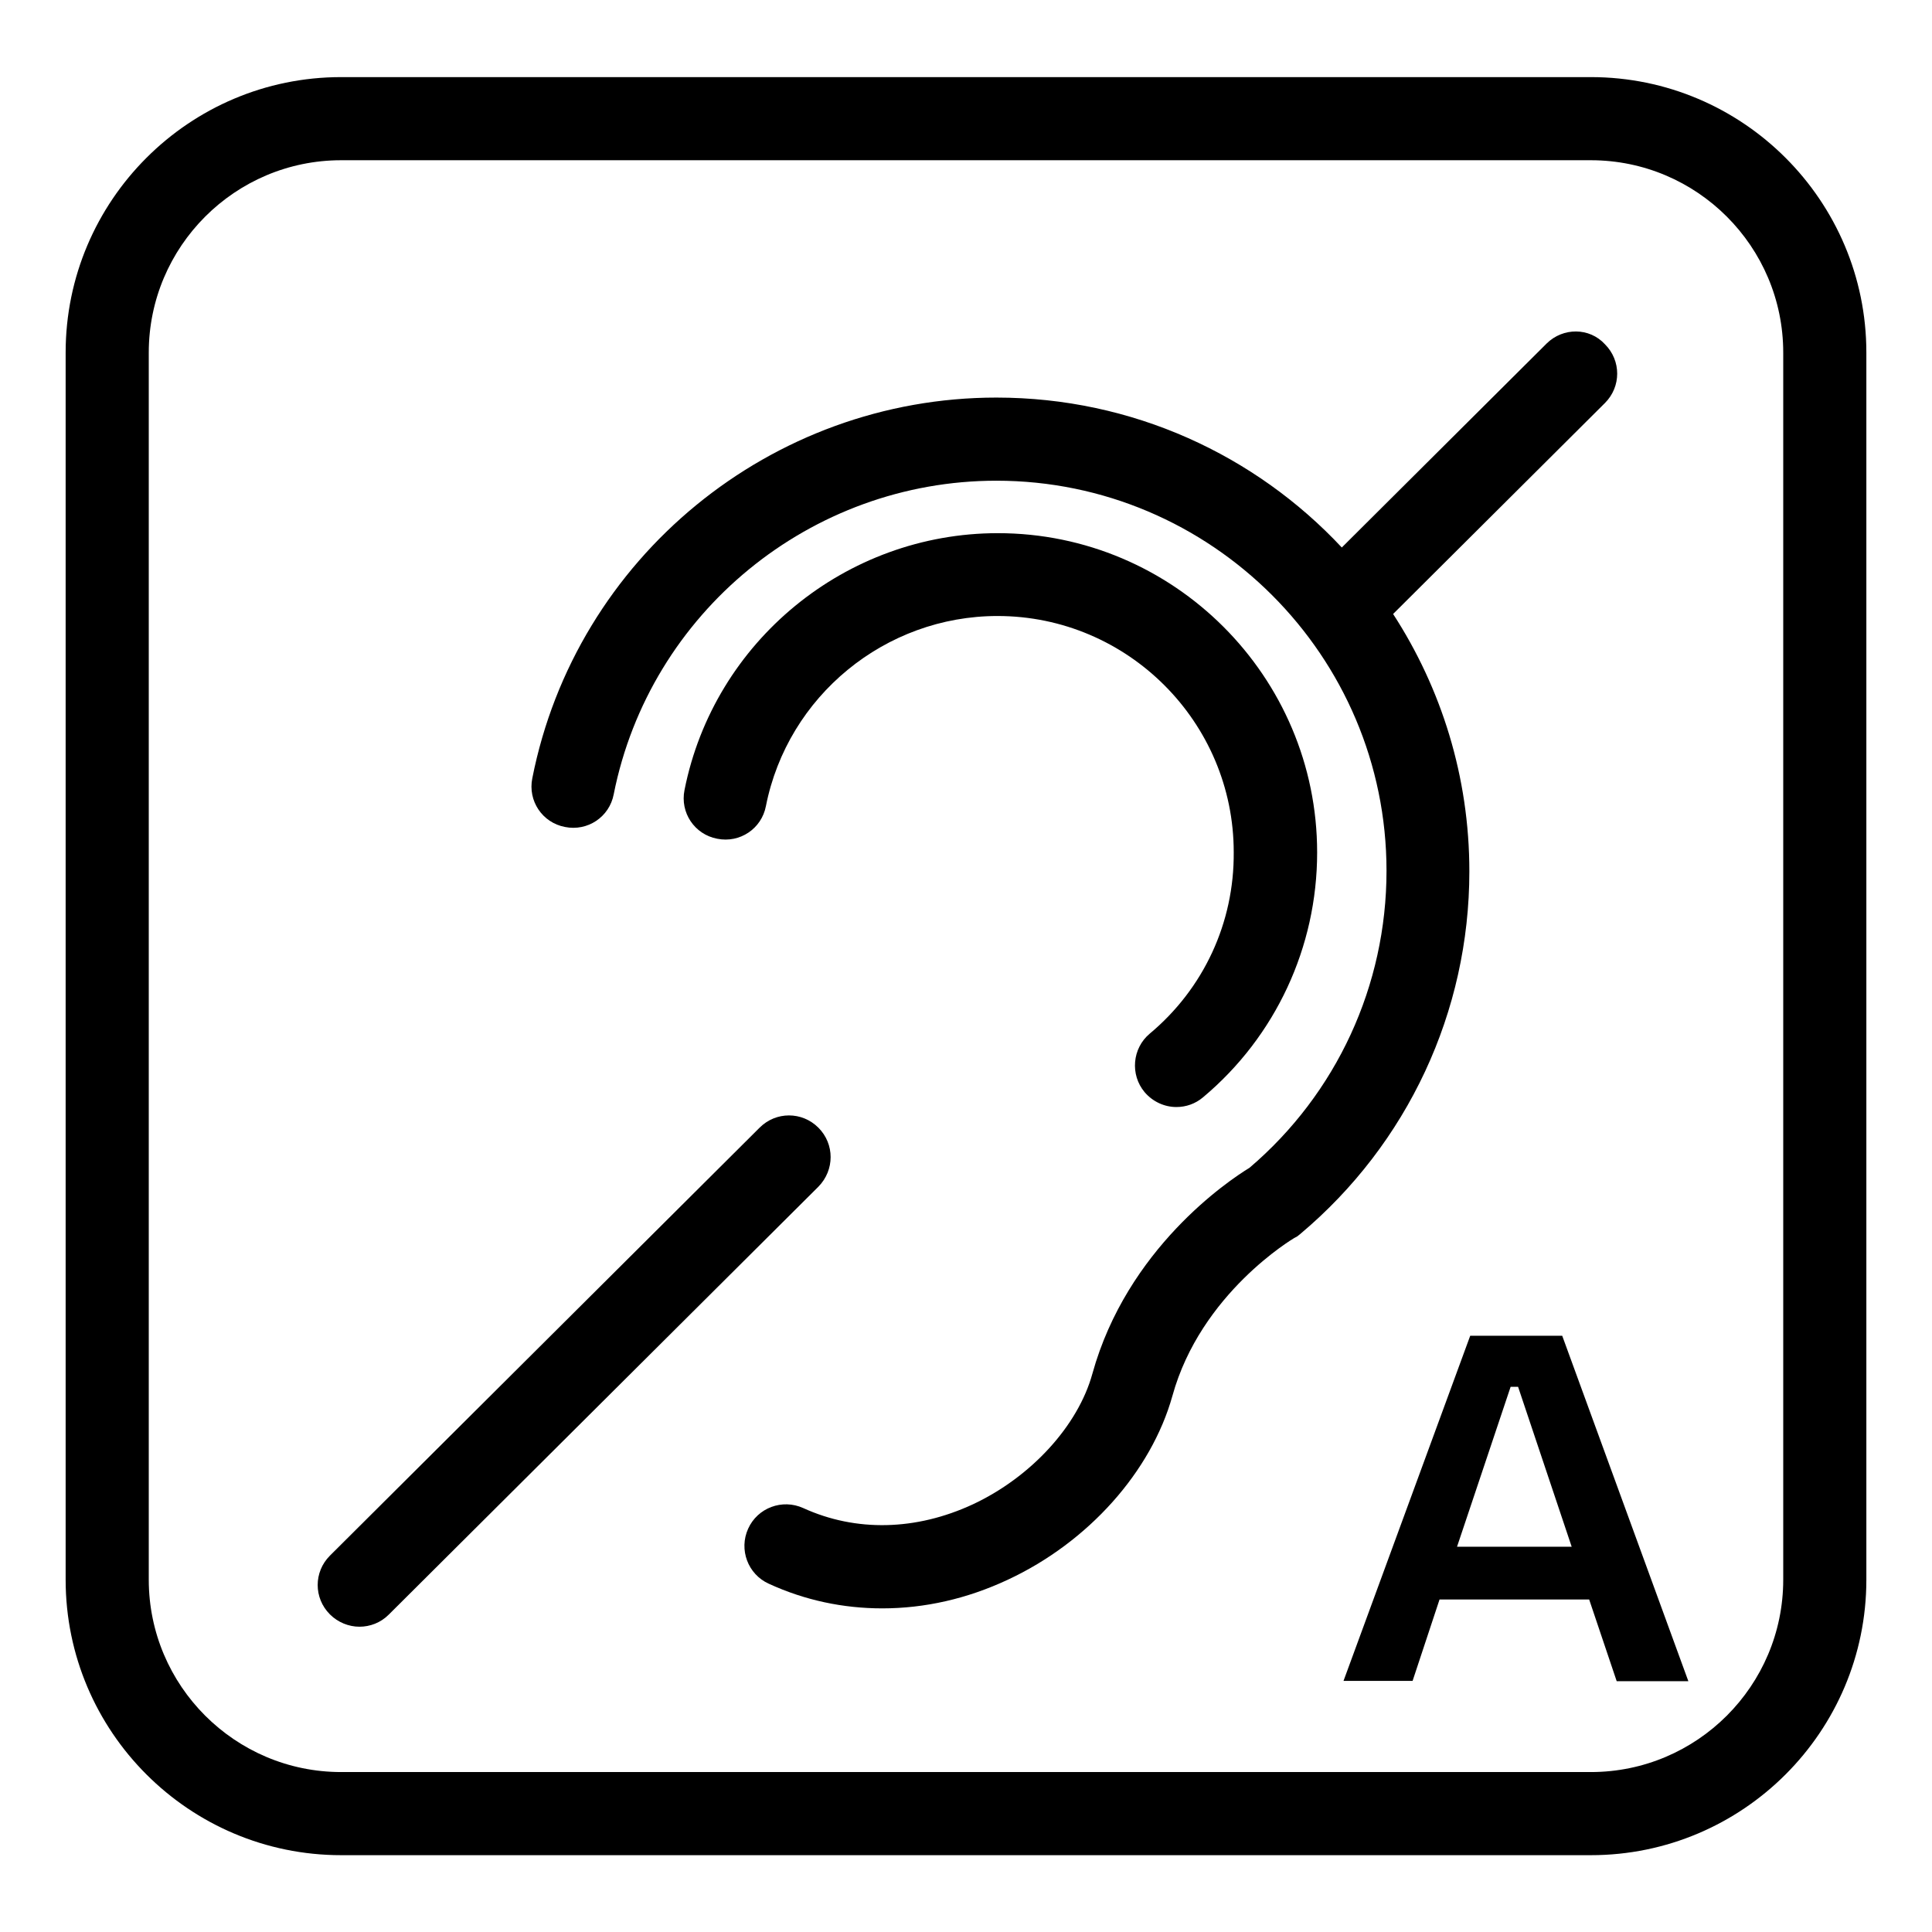
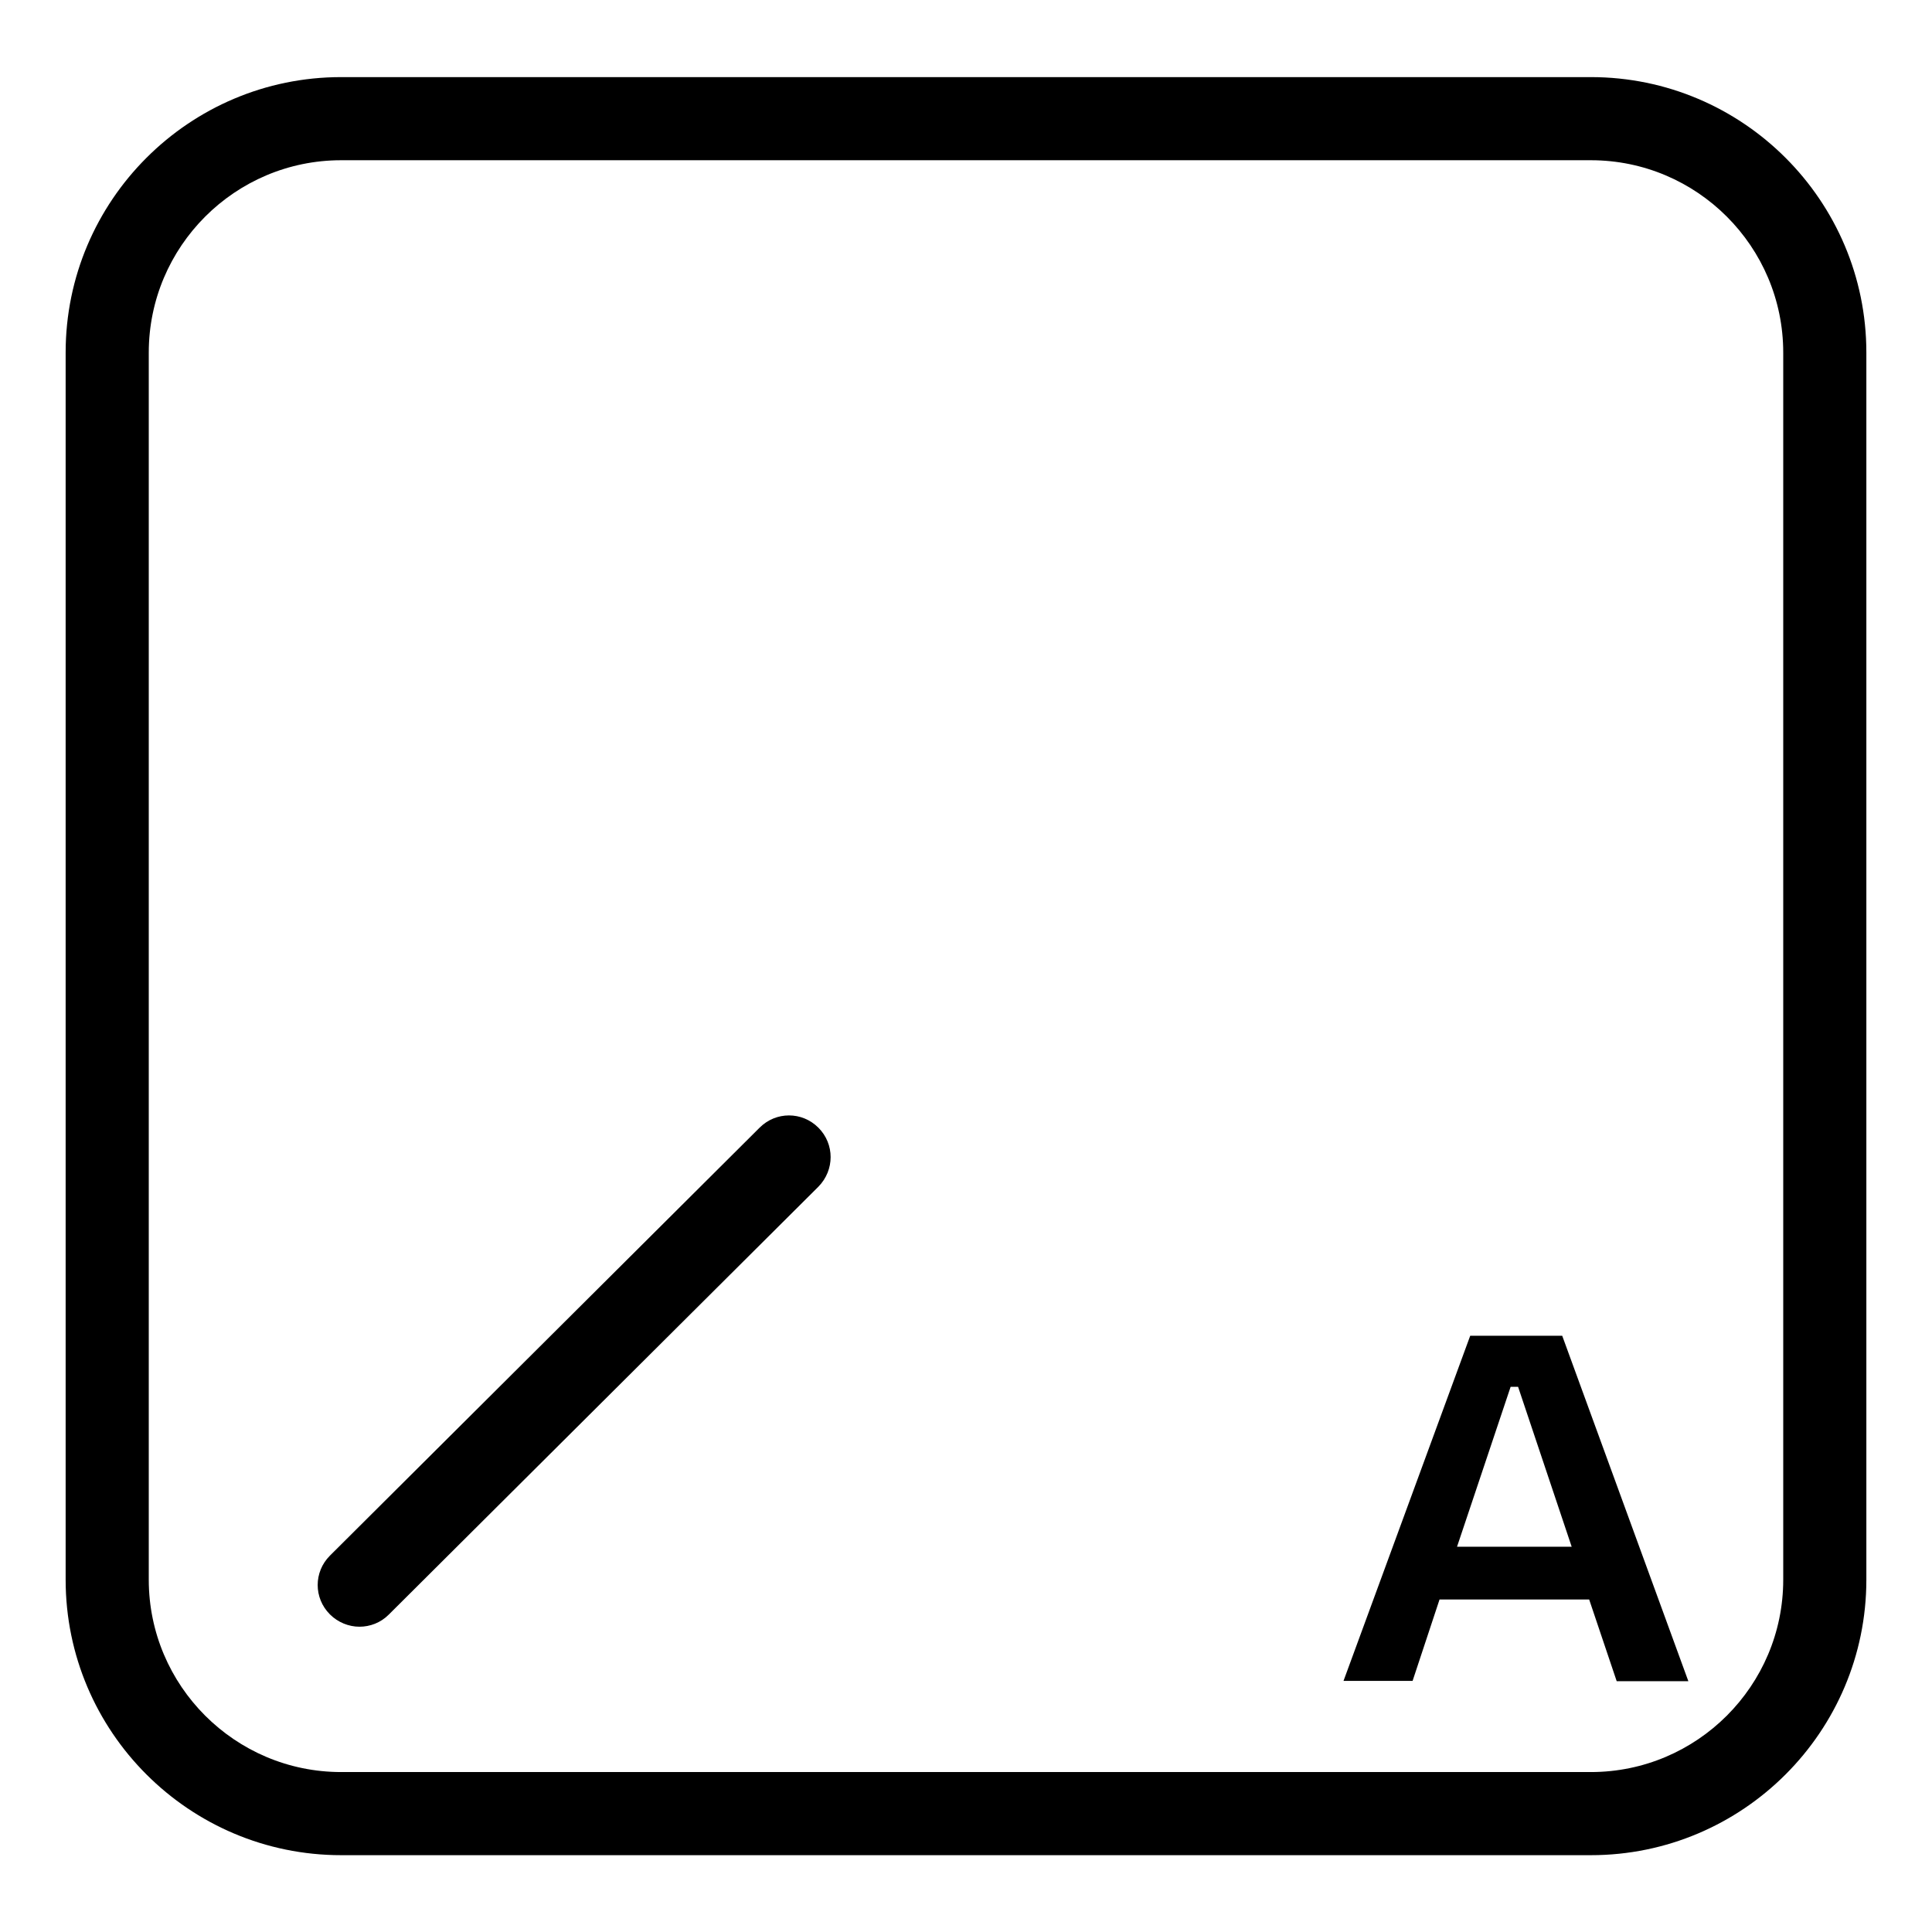
<svg xmlns="http://www.w3.org/2000/svg" version="1.1" id="Ebene_1" x="0px" y="0px" viewBox="0 0 674 674" style="enable-background:new 0 0 674 674;" xml:space="preserve">
  <g>
-     <path d="M401.1,360.6c-6.1,5.1-6.9,14.3-1.8,20.4c2.9,3.4,7,5.2,11.1,5.2c3.3,0,6.6-1.1,9.3-3.4c25.3-21.2,39.8-52.4,39.8-85.4   c0-61.4-50-111.4-111.4-111.4c-53,0-99,37.7-109.3,89.6c-1.6,7.9,3.5,15.5,11.4,17c7.9,1.6,15.5-3.5,17-11.4   c7.6-38.4,41.6-66.3,80.8-66.3c45.4,0,82.4,37,82.4,82.4C430.6,321.9,419.9,344.9,401.1,360.6z" />
-     <path d="M539.6,119.8L468.1,191c-30.1-32.2-73-52.3-120.5-52.3c-78.6,0-146.7,55.8-161.9,132.8c-1.6,7.9,3.5,15.5,11.4,17   c7.9,1.6,15.5-3.5,17-11.4c12.6-63.4,68.7-109.4,133.5-109.4c75,0,136.1,61.1,136.1,136.1c0,40-17.4,77.7-47.8,103.6   c-7.4,4.5-42.7,28.2-54.8,71.8c-5,18.2-21.4,36.1-41.7,45.6c-19.8,9.2-40.8,9.7-59.2,1.3c-7.3-3.3-15.9-0.1-19.2,7.2   c-3.3,7.3-0.1,15.9,7.2,19.2c12.6,5.8,26,8.6,39.6,8.6c14.7,0,29.5-3.3,43.8-10c28.1-13.1,50-37.7,57.4-64.1   c9.9-35.9,42.2-54.9,42.5-55.1l1.1-0.6l1-0.8c37.5-31.5,59-77.6,59-126.5c0-33.1-9.8-63.9-26.6-89.8l73.9-73.6   c5.7-5.7,5.7-14.8,0-20.5C554.5,114.2,545.3,114.2,539.6,119.8z" />
    <path d="M285.5,393.4c-5.7-5.7-14.8-5.7-20.5,0L115.1,542.7c-5.7,5.7-5.7,14.8,0,20.5c2.8,2.8,6.6,4.3,10.3,4.3s7.4-1.4,10.2-4.2   L285.5,414C291.2,408.2,291.2,399.1,285.5,393.4z" />
    <path d="M555,26.9H119C66,26.9,22.9,70,22.9,123v428.1c0,53,43.1,96.1,96.1,96.1h436c53,0,96.1-43.1,96.1-96.1V123   C651.1,70,608,26.9,555,26.9z M622.1,551.1c0,37-30.1,67.1-67.1,67.1H119c-37,0-67.1-30.1-67.1-67.1V123c0-37,30.1-67.1,67.1-67.1   h436c37,0,67.1,30.1,67.1,67.1V551.1z" />
  </g>
  <path d="M502.2,558h52.2l9.6,28.5h25L545,466h-32.1l-44.2,120.4h24.1L502.2,558z M527,483.8h2.6l18.7,55.8h-40L527,483.8z" />
</svg>